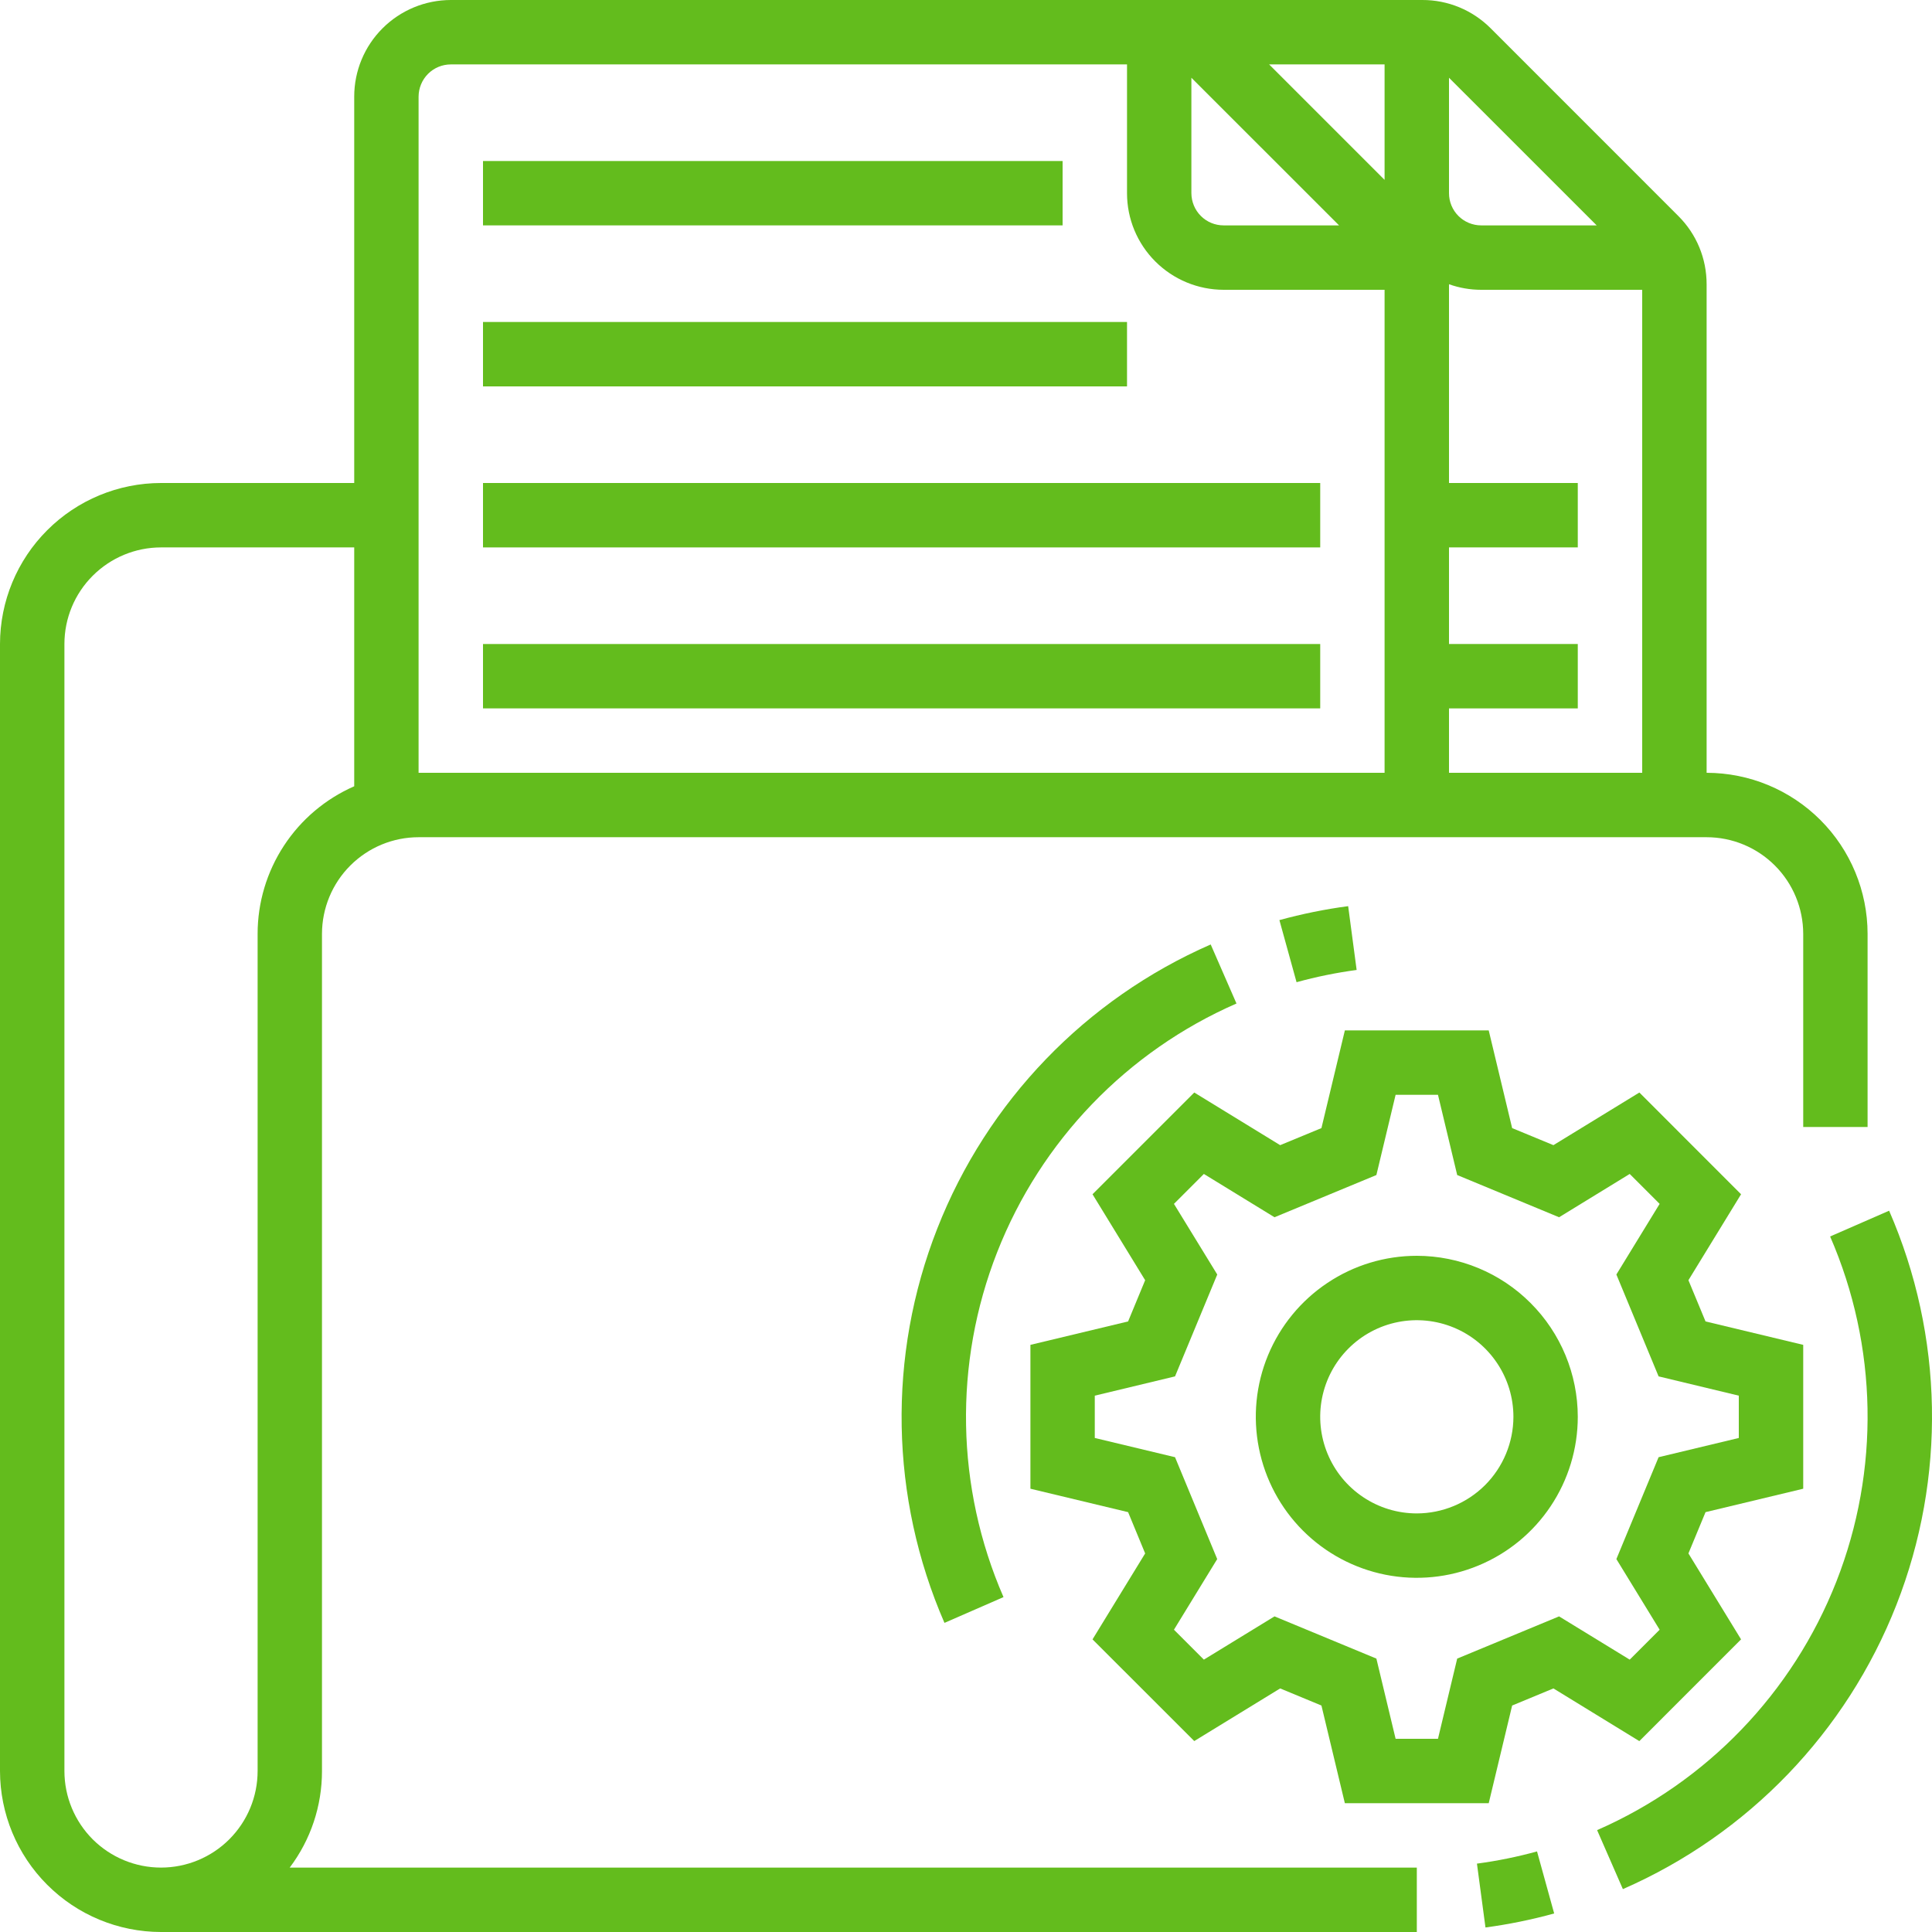
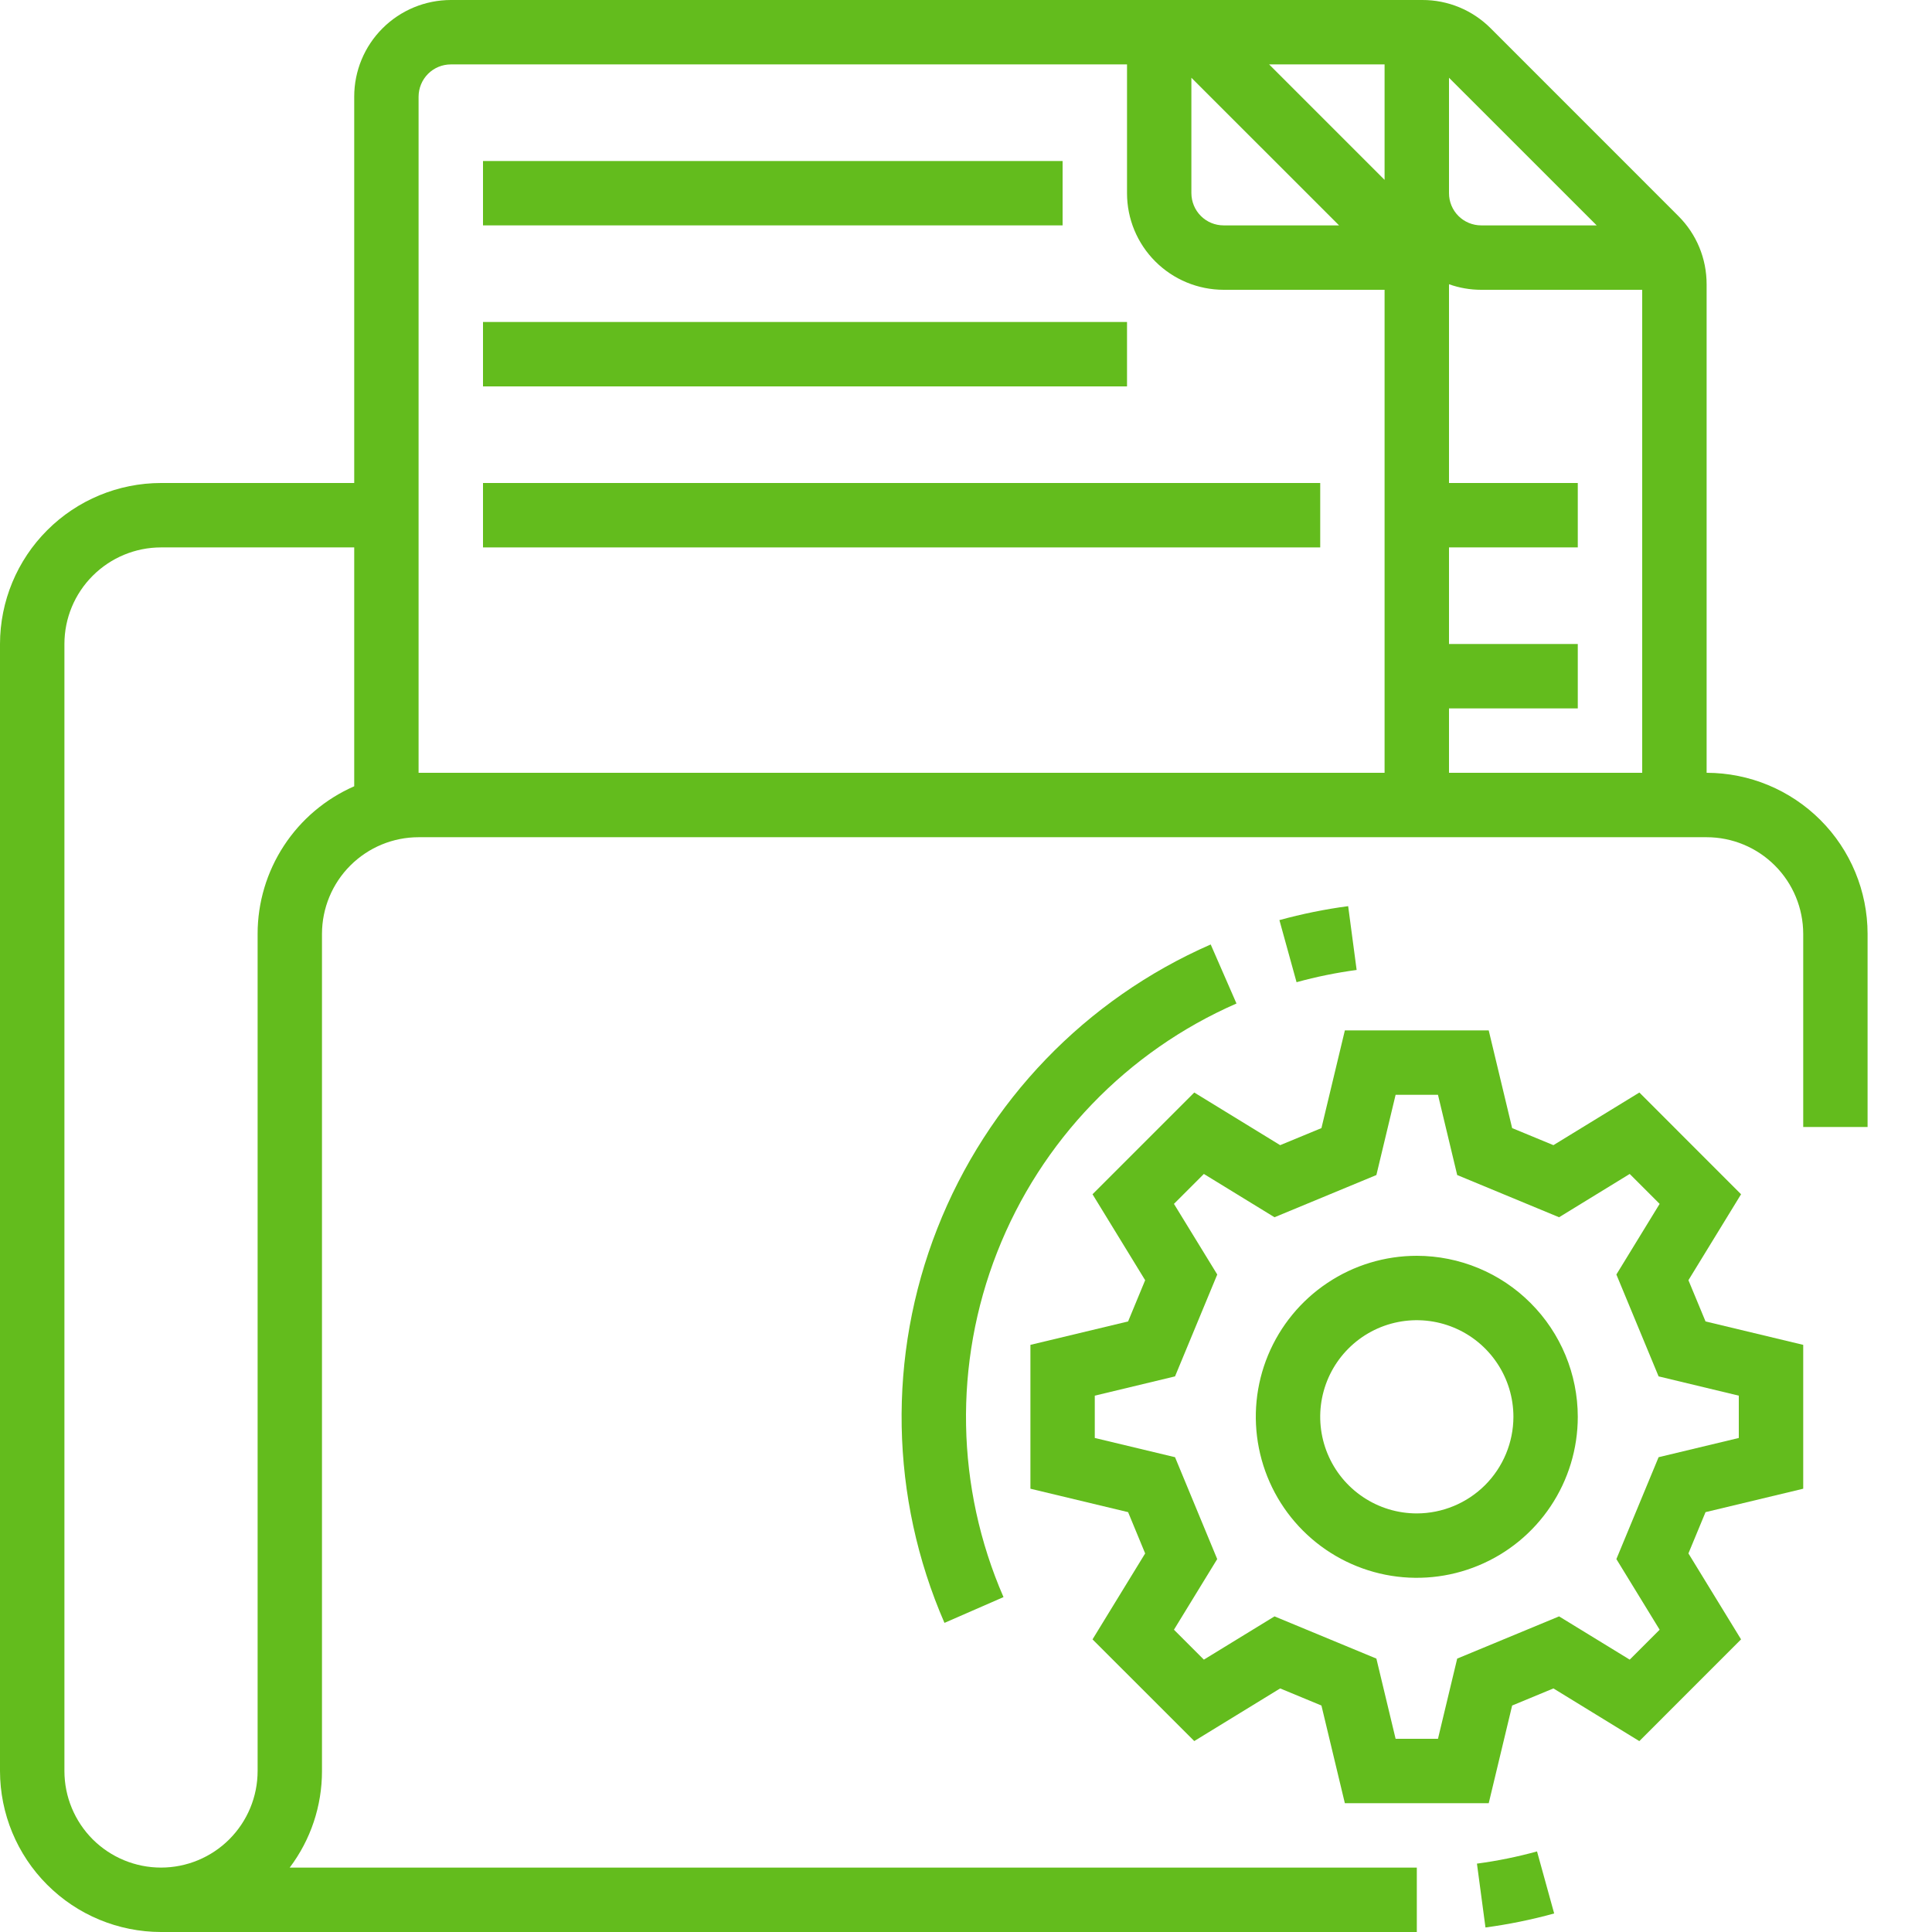
<svg xmlns="http://www.w3.org/2000/svg" width="41" height="41" viewBox="0 0 41 41" fill="none">
  <path d="M6.833 37.583V19.817C6.834 19.273 7.05 18.752 7.434 18.368C7.819 17.983 8.34 17.767 8.883 17.767H36.217C36.76 17.767 37.281 17.983 37.666 18.368C38.05 18.752 38.266 19.273 38.267 19.817V23.917H39.633V19.817C39.632 18.911 39.272 18.042 38.632 17.402C37.991 16.761 37.123 16.401 36.217 16.4V6.033C36.217 5.763 36.165 5.497 36.062 5.248C35.959 4.999 35.807 4.773 35.616 4.583L31.634 0.6C31.444 0.41 31.218 0.258 30.969 0.155C30.72 0.052 30.453 -0.001 30.184 7.52343e-06H9.567C9.023 0.001 8.502 0.217 8.118 0.601C7.733 0.985 7.517 1.506 7.517 2.05V10.25H3.417C2.511 10.251 1.642 10.611 1.002 11.252C0.361 11.892 0.001 12.761 0 13.667V37.583C0.001 38.489 0.361 39.358 1.002 39.998C1.642 40.639 2.511 40.999 3.417 41H30.067V39.633H6.148C6.594 39.043 6.834 38.323 6.833 37.583ZM30.75 1.65L33.884 4.783H31.433C31.252 4.783 31.078 4.711 30.95 4.583C30.822 4.455 30.75 4.281 30.75 4.1V1.65ZM30.75 15.033H33.483V13.667H30.75V11.617H33.483V10.25H30.75V6.032C30.969 6.11 31.201 6.15 31.433 6.15H34.85V16.4H30.75V15.033ZM29.383 1.367V3.817L26.933 1.367H29.383ZM25.283 1.65L28.417 4.783H25.967C25.785 4.783 25.612 4.711 25.484 4.583C25.356 4.455 25.284 4.281 25.283 4.1V1.65ZM8.883 2.05C8.884 1.869 8.956 1.695 9.084 1.567C9.212 1.439 9.386 1.367 9.567 1.367H23.917V4.1C23.917 4.644 24.133 5.165 24.518 5.549C24.902 5.933 25.423 6.149 25.967 6.15H29.383V16.4H8.883V2.05ZM5.467 37.583C5.467 38.127 5.251 38.648 4.866 39.033C4.482 39.417 3.96 39.633 3.417 39.633C2.873 39.633 2.352 39.417 1.967 39.033C1.583 38.648 1.367 38.127 1.367 37.583V13.667C1.367 13.123 1.583 12.602 1.968 12.218C2.352 11.834 2.873 11.617 3.417 11.617H7.517V16.686C6.908 16.953 6.39 17.39 6.026 17.946C5.662 18.502 5.467 19.152 5.467 19.817V37.583Z" fill="#63BC1D" />
  <path d="M38.267 31.593V28.54L36.194 28.043L35.831 27.168L36.948 25.344L34.79 23.185L32.966 24.302L32.09 23.94L31.593 21.867H28.54L28.043 23.94L27.167 24.302L25.344 23.185L23.185 25.344L24.302 27.168L23.94 28.043L21.867 28.54V31.593L23.94 32.09L24.302 32.966L23.185 34.79L25.344 36.948L27.167 35.831L28.043 36.194L28.54 38.267H31.593L32.09 36.194L32.966 35.831L34.789 36.949L36.948 34.79L35.831 32.966L36.194 32.09L38.267 31.593ZM35.22 34.585L34.585 35.22L33.086 34.302L30.924 35.198L30.516 36.9H29.617L29.209 35.198L27.047 34.302L25.548 35.22L24.913 34.585L25.831 33.086L24.936 30.924L23.233 30.516V29.618L24.936 29.209L25.832 27.047L24.913 25.548L25.548 24.913L27.047 25.832L29.209 24.936L29.617 23.233H30.516L30.924 24.936L33.086 25.832L34.585 24.913L35.22 25.548L34.302 27.047L35.198 29.209L36.9 29.618V30.516L35.198 30.924L34.302 33.086L35.22 34.585Z" fill="#63BC1D" />
  <path d="M30.067 26.65C29.391 26.65 28.73 26.85 28.169 27.226C27.607 27.601 27.169 28.135 26.91 28.759C26.651 29.384 26.584 30.07 26.716 30.733C26.848 31.396 27.173 32.005 27.651 32.483C28.129 32.961 28.737 33.286 29.4 33.418C30.063 33.55 30.75 33.482 31.374 33.223C31.998 32.965 32.532 32.527 32.907 31.965C33.283 31.403 33.483 30.742 33.483 30.067C33.482 29.161 33.122 28.292 32.481 27.652C31.841 27.011 30.973 26.651 30.067 26.65V26.65ZM30.067 32.117C29.661 32.117 29.265 31.997 28.928 31.771C28.591 31.546 28.328 31.226 28.173 30.851C28.018 30.477 27.977 30.064 28.056 29.667C28.135 29.269 28.33 28.904 28.617 28.617C28.904 28.33 29.269 28.135 29.667 28.056C30.064 27.977 30.477 28.018 30.851 28.173C31.226 28.328 31.546 28.591 31.771 28.928C31.997 29.265 32.117 29.661 32.117 30.067C32.116 30.61 31.9 31.131 31.516 31.516C31.131 31.9 30.61 32.116 30.067 32.117V32.117Z" fill="#63BC1D" />
  <path d="M23.917 6.833H10.25V8.2H23.917V6.833Z" fill="#63BC1D" />
  <path d="M28.017 10.25H10.25V11.617H28.017V10.25Z" fill="#63BC1D" />
-   <path d="M28.017 13.667H10.25V15.033H28.017V13.667Z" fill="#63BC1D" />
  <path d="M26.24 21.296L25.693 20.043C23.036 21.205 20.949 23.374 19.89 26.073C18.83 28.772 18.886 31.782 20.043 34.44L21.296 33.893C20.283 31.567 20.235 28.933 21.162 26.572C22.089 24.21 23.916 22.312 26.24 21.296V21.296Z" fill="#63BC1D" />
  <path d="M28.79 20.584L28.61 19.23C28.117 19.295 27.63 19.395 27.151 19.526L27.515 20.844C27.934 20.728 28.36 20.642 28.79 20.584V20.584Z" fill="#63BC1D" />
-   <path d="M40.09 25.693L38.838 26.24C39.85 28.567 39.898 31.2 38.971 33.562C38.044 35.924 36.218 37.821 33.893 38.838L34.44 40.09C37.097 38.928 39.184 36.76 40.244 34.06C41.303 31.361 41.248 28.352 40.09 25.693V25.693Z" fill="#63BC1D" />
  <path d="M31.343 39.549L31.524 40.904C32.016 40.838 32.503 40.739 32.982 40.607L32.618 39.29C32.2 39.405 31.773 39.492 31.343 39.549V39.549Z" fill="#63BC1D" />
  <path d="M22.55 3.417H10.25V4.783H22.55V3.417Z" fill="#63BC1D" />
</svg>